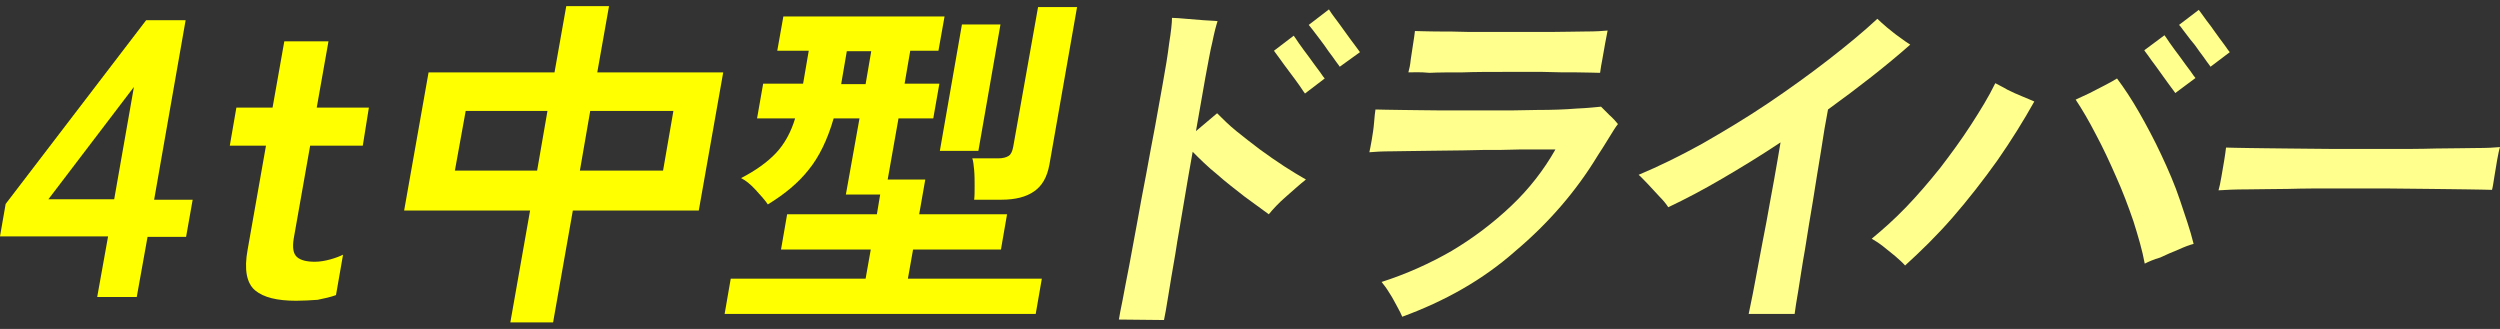
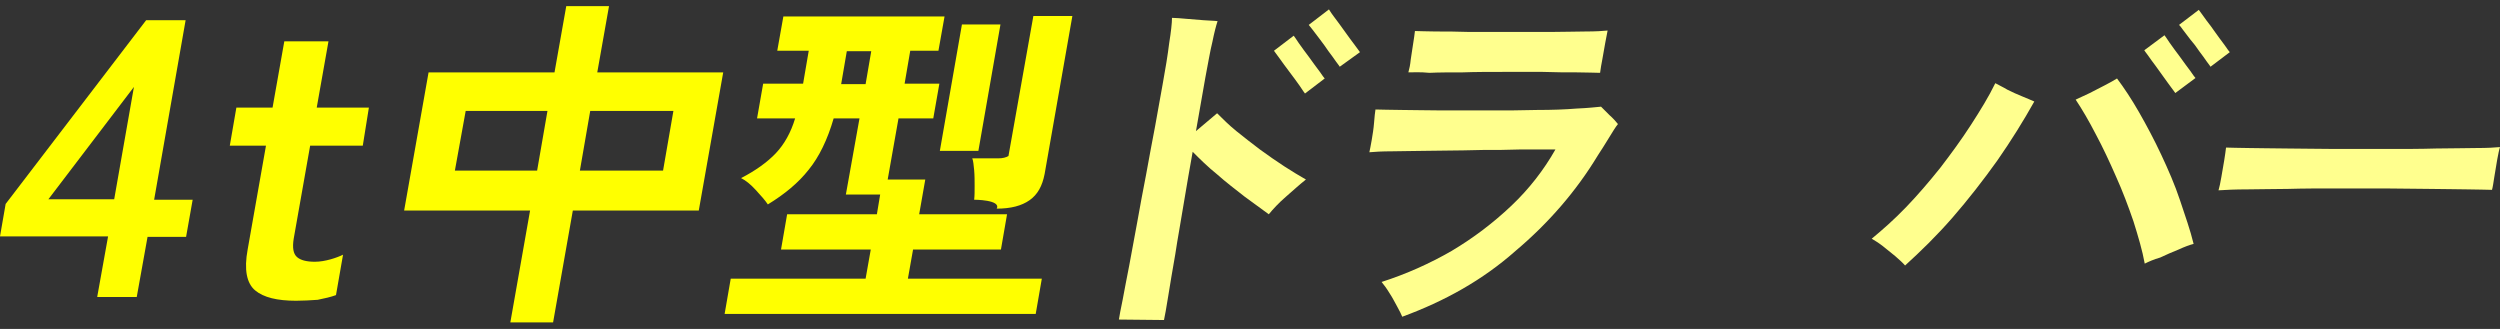
<svg xmlns="http://www.w3.org/2000/svg" version="1.1" id="レイヤー_1" x="0px" y="0px" viewBox="0 0 532 70" style="enable-background:new 0 0 532 70;" xml:space="preserve">
  <rect x="0" y="0" width="532" height="70" fill="#333333" stroke="none" />
  <style type="text/css">
	.st0{fill:#FFFF00;}
	.st1{fill:#FFFF8E;}
	.st2{fill:none;}
</style>
  <g>
    <g>
      <path class="st0" d="M20.7,63.1L23,50.3H0l1.2-6.9L31.1,4.3h8.4l-6.7,38.2H41l-1.4,7.9h-8.2l-2.3,12.8h-8.4V63.1z M10.3,42.4h14    l4.2-23.9L10.3,42.4z" />
      <path class="st0" d="M63,64c-4,0-6.9-0.7-8.7-2.2s-2.4-4.4-1.6-8.7L56.6,31h-7.7l1.4-8.1H58l2.5-14.1h9.4l-2.5,14.1h11.1L77.2,31    H66l-3.5,19.8c-0.3,1.9-0.1,3.2,0.7,3.9s2.1,1,3.8,1c1.1,0,2.2-0.2,3.3-0.5c1.1-0.3,2.1-0.7,2.7-1l-1.5,8.6    c-1.1,0.4-2.4,0.7-3.9,1C66.1,63.9,64.5,64,63,64z" />
      <path class="st0" d="M108.6,68.6l4.2-23.8H86l5.2-29.4H118l2.5-14.1h9.1l-2.5,14.1h26.8l-5.2,29.4h-26.8l-4.2,23.8H108.6z     M96.8,36.3h17.5l2.2-12.7H99.1L96.8,36.3z M123.4,36.3h17.7l2.2-12.7h-17.7L123.4,36.3z" />
-       <path class="st0" d="M154.2,66.8l1.3-7.5h28.7l1.1-6.2h-19.1l1.3-7.5h19.1l0.7-4.2H180l2.9-16.2h-5.5c-1.3,4.5-3.1,8.2-5.3,10.9    c-2.2,2.8-5.1,5.2-8.7,7.4c-0.6-0.9-1.5-1.9-2.6-3.1c-1.1-1.2-2.1-2-3.1-2.5c3.1-1.6,5.6-3.4,7.4-5.3c1.8-1.9,3.2-4.4,4.1-7.4    h-8.1l1.3-7.4h8.5l1.2-7h-6.7l1.3-7.3H201l-1.3,7.3h-6l-1.2,7h7.4l-1.3,7.4h-7.4l-2.3,13h8l-1.3,7.4h18.7l-1.3,7.5h-18.7l-1.1,6.2    h28.5l-1.3,7.5H154.2z M179,17.9h5.2l1.2-7h-5.2L179,17.9z M200,32.1l4.7-26.9h8.2l-4.7,26.9H200z M207.3,42.5    c0.1-0.8,0.1-1.7,0.1-2.9c0-1.1,0-2.3-0.1-3.4c-0.1-1.1-0.2-2-0.4-2.5h5.5c1,0,1.7-0.2,2.2-0.5s0.8-0.9,1-1.9l5.3-29.8h8.3    l-5.9,33.6c-0.5,2.6-1.5,4.4-3.2,5.6c-1.7,1.2-4,1.8-7,1.8C213.1,42.5,207.3,42.5,207.3,42.5z" />
+       <path class="st0" d="M154.2,66.8l1.3-7.5h28.7l1.1-6.2h-19.1l1.3-7.5h19.1l0.7-4.2H180l2.9-16.2h-5.5c-1.3,4.5-3.1,8.2-5.3,10.9    c-2.2,2.8-5.1,5.2-8.7,7.4c-0.6-0.9-1.5-1.9-2.6-3.1c-1.1-1.2-2.1-2-3.1-2.5c3.1-1.6,5.6-3.4,7.4-5.3c1.8-1.9,3.2-4.4,4.1-7.4    h-8.1l1.3-7.4h8.5l1.2-7h-6.7l1.3-7.3H201l-1.3,7.3h-6l-1.2,7h7.4l-1.3,7.4h-7.4l-2.3,13h8l-1.3,7.4h18.7l-1.3,7.5h-18.7l-1.1,6.2    h28.5l-1.3,7.5H154.2z M179,17.9h5.2l1.2-7h-5.2L179,17.9z M200,32.1l4.7-26.9h8.2l-4.7,26.9H200z M207.3,42.5    c0.1-0.8,0.1-1.7,0.1-2.9c0-1.1,0-2.3-0.1-3.4c-0.1-1.1-0.2-2-0.4-2.5h5.5c1,0,1.7-0.2,2.2-0.5l5.3-29.8h8.3    l-5.9,33.6c-0.5,2.6-1.5,4.4-3.2,5.6c-1.7,1.2-4,1.8-7,1.8C213.1,42.5,207.3,42.5,207.3,42.5z" />
    </g>
  </g>
  <g>
    <g>
      <path class="st1" d="M238.1,68c0.1-0.8,0.4-2.2,0.8-4.2c0.4-2,0.8-4.4,1.4-7.3c0.5-2.8,1.1-5.9,1.7-9.2s1.2-6.7,1.9-10.2    c0.6-3.5,1.3-6.9,1.9-10.2c0.6-3.3,1.1-6.2,1.6-8.9c0.6-3.3,1.1-6.3,1.4-8.8c0.4-2.5,0.6-4.3,0.6-5.4c0.8,0,1.8,0.1,3,0.2    c1.2,0.1,2.5,0.2,3.7,0.3c1.2,0.1,2.3,0.1,3,0.2c-0.3,0.9-0.7,2.4-1.1,4.4c-0.5,2-0.9,4.5-1.5,7.6l-2,11.4    c1.8-1.5,3.3-2.8,4.5-3.8c1.2,1.2,2.5,2.5,4.1,3.8s3.3,2.6,5,3.9c1.8,1.3,3.5,2.5,5.2,3.6c1.7,1.1,3.2,2,4.6,2.8    c-1.4,1.1-2.8,2.4-4.3,3.7s-2.7,2.6-3.6,3.7c-1.5-1.1-3.3-2.4-5.2-3.8c-1.9-1.5-3.9-3-5.8-4.7c-2-1.6-3.7-3.3-5.2-4.8    c-0.6,3.5-1.3,7.2-1.9,11c-0.6,3.8-1.3,7.4-1.8,10.8c-0.6,3.4-1.1,6.4-1.5,8.9c-0.4,2.5-0.7,4.2-0.9,5.1L238.1,68L238.1,68z     M277.7,19.9c-0.1-0.1-0.5-0.7-1.1-1.6s-1.4-1.9-2.2-3c-0.8-1.1-1.6-2.1-2.2-3c-0.7-0.9-1-1.4-1.1-1.5l4.2-3.2    c0.1,0.1,0.5,0.7,1.1,1.6c0.6,0.9,1.4,1.9,2.2,3c0.8,1.1,1.5,2.1,2.2,3c0.6,0.9,1,1.4,1.1,1.5L277.7,19.9z M285.1,14.2    c-0.1-0.1-0.3-0.5-0.8-1.1c-0.4-0.6-1-1.4-1.6-2.2c-0.6-0.9-1.2-1.7-1.8-2.5c-0.6-0.8-1.2-1.6-1.6-2.1c-0.5-0.6-0.7-0.9-0.8-1    l4.3-3.3c0.1,0.1,0.4,0.7,1.1,1.6c0.7,0.9,1.4,1.9,2.2,3c0.8,1.1,1.5,2.1,2.2,3c0.7,0.9,1,1.4,1.1,1.5L285.1,14.2z" />
      <path class="st1" d="M298.4,67.4c-0.2-0.5-0.6-1.3-1.1-2.2c-0.5-0.9-1-1.9-1.6-2.8c-0.6-1-1.2-1.8-1.7-2.4    c5.3-1.7,10.2-3.9,14.9-6.6c4.7-2.8,8.9-6,12.7-9.6c3.8-3.6,6.9-7.6,9.4-12c-1,0-2.5,0-4.5,0s-4.3,0-7,0.1c-2.6,0-5.3,0-8.1,0.1    c-2.8,0-5.5,0.1-8.1,0.1c-2.6,0-5,0.1-7.1,0.1s-3.7,0.1-4.8,0.2c0.1-0.5,0.3-1.4,0.5-2.6c0.2-1.2,0.4-2.4,0.5-3.7    c0.1-1.3,0.2-2.2,0.3-2.8c1.2,0,3.1,0.1,5.6,0.1s5.4,0.1,8.6,0.1c3.2,0,6.6,0,10.1,0s6.8,0,10.1-0.1c3.2,0,6-0.1,8.4-0.3    c2.4-0.1,4.1-0.3,5.2-0.4c0.5,0.5,1.1,1.1,1.8,1.8c0.8,0.7,1.4,1.4,1.8,1.9c-0.5,0.6-1.1,1.6-1.9,2.9c-0.8,1.3-1.6,2.6-2.4,3.8    c-4.6,7.6-10.5,14.4-17.5,20.3C315.5,59.6,307.4,64.1,298.4,67.4z M299.7,15.4c0.2-0.7,0.4-1.6,0.5-2.7c0.2-1.1,0.3-2.2,0.5-3.3    c0.2-1.1,0.3-2.1,0.4-2.8c0.9,0,2.3,0.1,4.4,0.1s4.5,0,7.2,0.1c2.8,0,5.6,0,8.6,0s5.9,0,8.7,0s5.3-0.1,7.4-0.1    c2.2,0,3.7-0.1,4.7-0.2c-0.1,0.6-0.3,1.5-0.5,2.6c-0.2,1.1-0.4,2.2-0.6,3.4c-0.2,1.1-0.4,2.1-0.5,3c-1.1,0-2.7-0.1-4.9-0.1    c-2.2,0-4.6,0-7.3-0.1c-2.7,0-5.6,0-8.5,0s-5.8,0-8.5,0.1c-2.7,0-5.1,0-7.1,0.1C302.2,15.3,300.7,15.4,299.7,15.4z" />
-       <path class="st1" d="M372.1,66.9c0.2-0.9,0.5-2.4,0.9-4.4s0.8-4.3,1.3-6.9c0.5-2.6,1-5.4,1.6-8.4c0.5-3,1.1-5.9,1.6-8.8    c0.5-2.9,1-5.6,1.4-8.1c-4.2,2.8-8.3,5.3-12.4,7.7c-4.1,2.4-7.9,4.4-11.5,6.1c-0.3-0.5-0.9-1.3-1.8-2.2c-0.8-0.9-1.7-1.8-2.5-2.7    c-0.9-0.9-1.5-1.6-2-2c4.3-1.8,8.8-4,13.5-6.6c4.7-2.7,9.4-5.5,14-8.6s8.9-6.2,12.9-9.3s7.5-6,10.4-8.7c0.5,0.5,1.2,1.1,2,1.8    c0.9,0.7,1.8,1.5,2.7,2.1c0.9,0.7,1.7,1.2,2.3,1.6c-5.1,4.5-11,9.1-17.5,13.8c-0.5,2.6-1,5.5-1.5,8.9c-0.6,3.4-1.1,6.9-1.7,10.5    c-0.6,3.6-1.2,7.1-1.7,10.4c-0.6,3.3-1,6.2-1.4,8.6c-0.4,2.4-0.7,4.1-0.8,5.1h-9.8V66.9z" />
      <path class="st1" d="M405.4,56.5c-0.5-0.6-1.2-1.2-2.1-2c-0.9-0.7-1.7-1.4-2.6-2.1c-0.9-0.7-1.7-1.2-2.4-1.6    c2.3-1.9,4.8-4.1,7.3-6.7c2.5-2.6,4.9-5.4,7.3-8.4c2.3-3,4.5-6,6.5-9.1s3.8-6,5.2-8.9c0.7,0.4,1.6,0.8,2.6,1.4    c1,0.5,2.1,1,3.1,1.4s1.9,0.8,2.6,1.1c-2.3,4.1-4.9,8.3-7.9,12.6c-3,4.2-6.2,8.3-9.5,12.1C412.1,50.2,408.7,53.5,405.4,56.5z     M456.4,56.1c-0.5-2.8-1.4-5.8-2.4-9c-1.1-3.2-2.3-6.4-3.7-9.5c-1.4-3.2-2.8-6.2-4.3-9c-1.5-2.9-2.9-5.3-4.3-7.4    c0.9-0.4,1.9-0.9,3-1.4c1.1-0.6,2.2-1.1,3.3-1.7s1.9-1,2.5-1.4c1.5,2,3.1,4.4,4.7,7.2s3.2,5.8,4.7,9s2.9,6.4,4,9.7    s2.2,6.4,2.9,9.3c-0.8,0.2-1.9,0.6-3.2,1.2c-1.3,0.5-2.6,1.1-3.9,1.7C458.3,55.2,457.2,55.7,456.4,56.1z M462.9,19.8    c-0.1-0.1-0.3-0.5-0.8-1.1c-0.4-0.6-1-1.3-1.6-2.2c-0.6-0.8-1.2-1.7-1.8-2.5s-1.2-1.6-1.6-2.2c-0.5-0.6-0.7-1-0.8-1.1l4.3-3.2    c0.1,0.1,0.5,0.7,1.1,1.6s1.4,1.9,2.2,3c0.8,1.1,1.5,2.1,2.2,3c0.6,0.9,1,1.4,1.1,1.5L462.9,19.8z M470.4,14.2    c-0.1-0.1-0.3-0.5-0.8-1.1c-0.4-0.6-1-1.4-1.6-2.2c-0.6-0.9-1.2-1.7-1.9-2.5c-0.6-0.8-1.2-1.6-1.6-2.1c-0.4-0.6-0.7-0.9-0.8-1    l4.2-3.2c0.1,0.1,0.5,0.7,1.1,1.5c0.6,0.9,1.4,1.8,2.2,3c0.8,1.1,1.5,2.1,2.2,3c0.6,0.9,1,1.4,1.1,1.5L470.4,14.2z" />
      <path class="st1" d="M472.1,40.5c0.2-0.7,0.4-1.6,0.6-2.8c0.2-1.2,0.4-2.4,0.6-3.5s0.3-2.1,0.4-2.8c0.9,0,2.5,0.1,4.8,0.1    c2.3,0,5,0.1,8.2,0.1c3.2,0,6.6,0.1,10.3,0.1c3.7,0,7.3,0,11,0s7.1,0,10.4-0.1c3.3,0,6.1-0.1,8.5-0.1c2.4,0,4.1-0.1,5.1-0.2    c-0.2,0.6-0.4,1.6-0.6,2.7c-0.2,1.2-0.4,2.4-0.6,3.6c-0.2,1.2-0.3,2.1-0.5,2.8c-1.2,0-2.9-0.1-5.2-0.1s-5-0.1-8-0.1    c-3.1,0-6.3-0.1-9.7-0.1c-3.4,0-6.9,0-10.4,0s-6.9,0-10.1,0.1c-3.2,0-6.1,0.1-8.6,0.1C475.6,40.3,473.6,40.4,472.1,40.5z" />
    </g>
  </g>
  <rect class="st2" width="300" height="70" />
</svg>